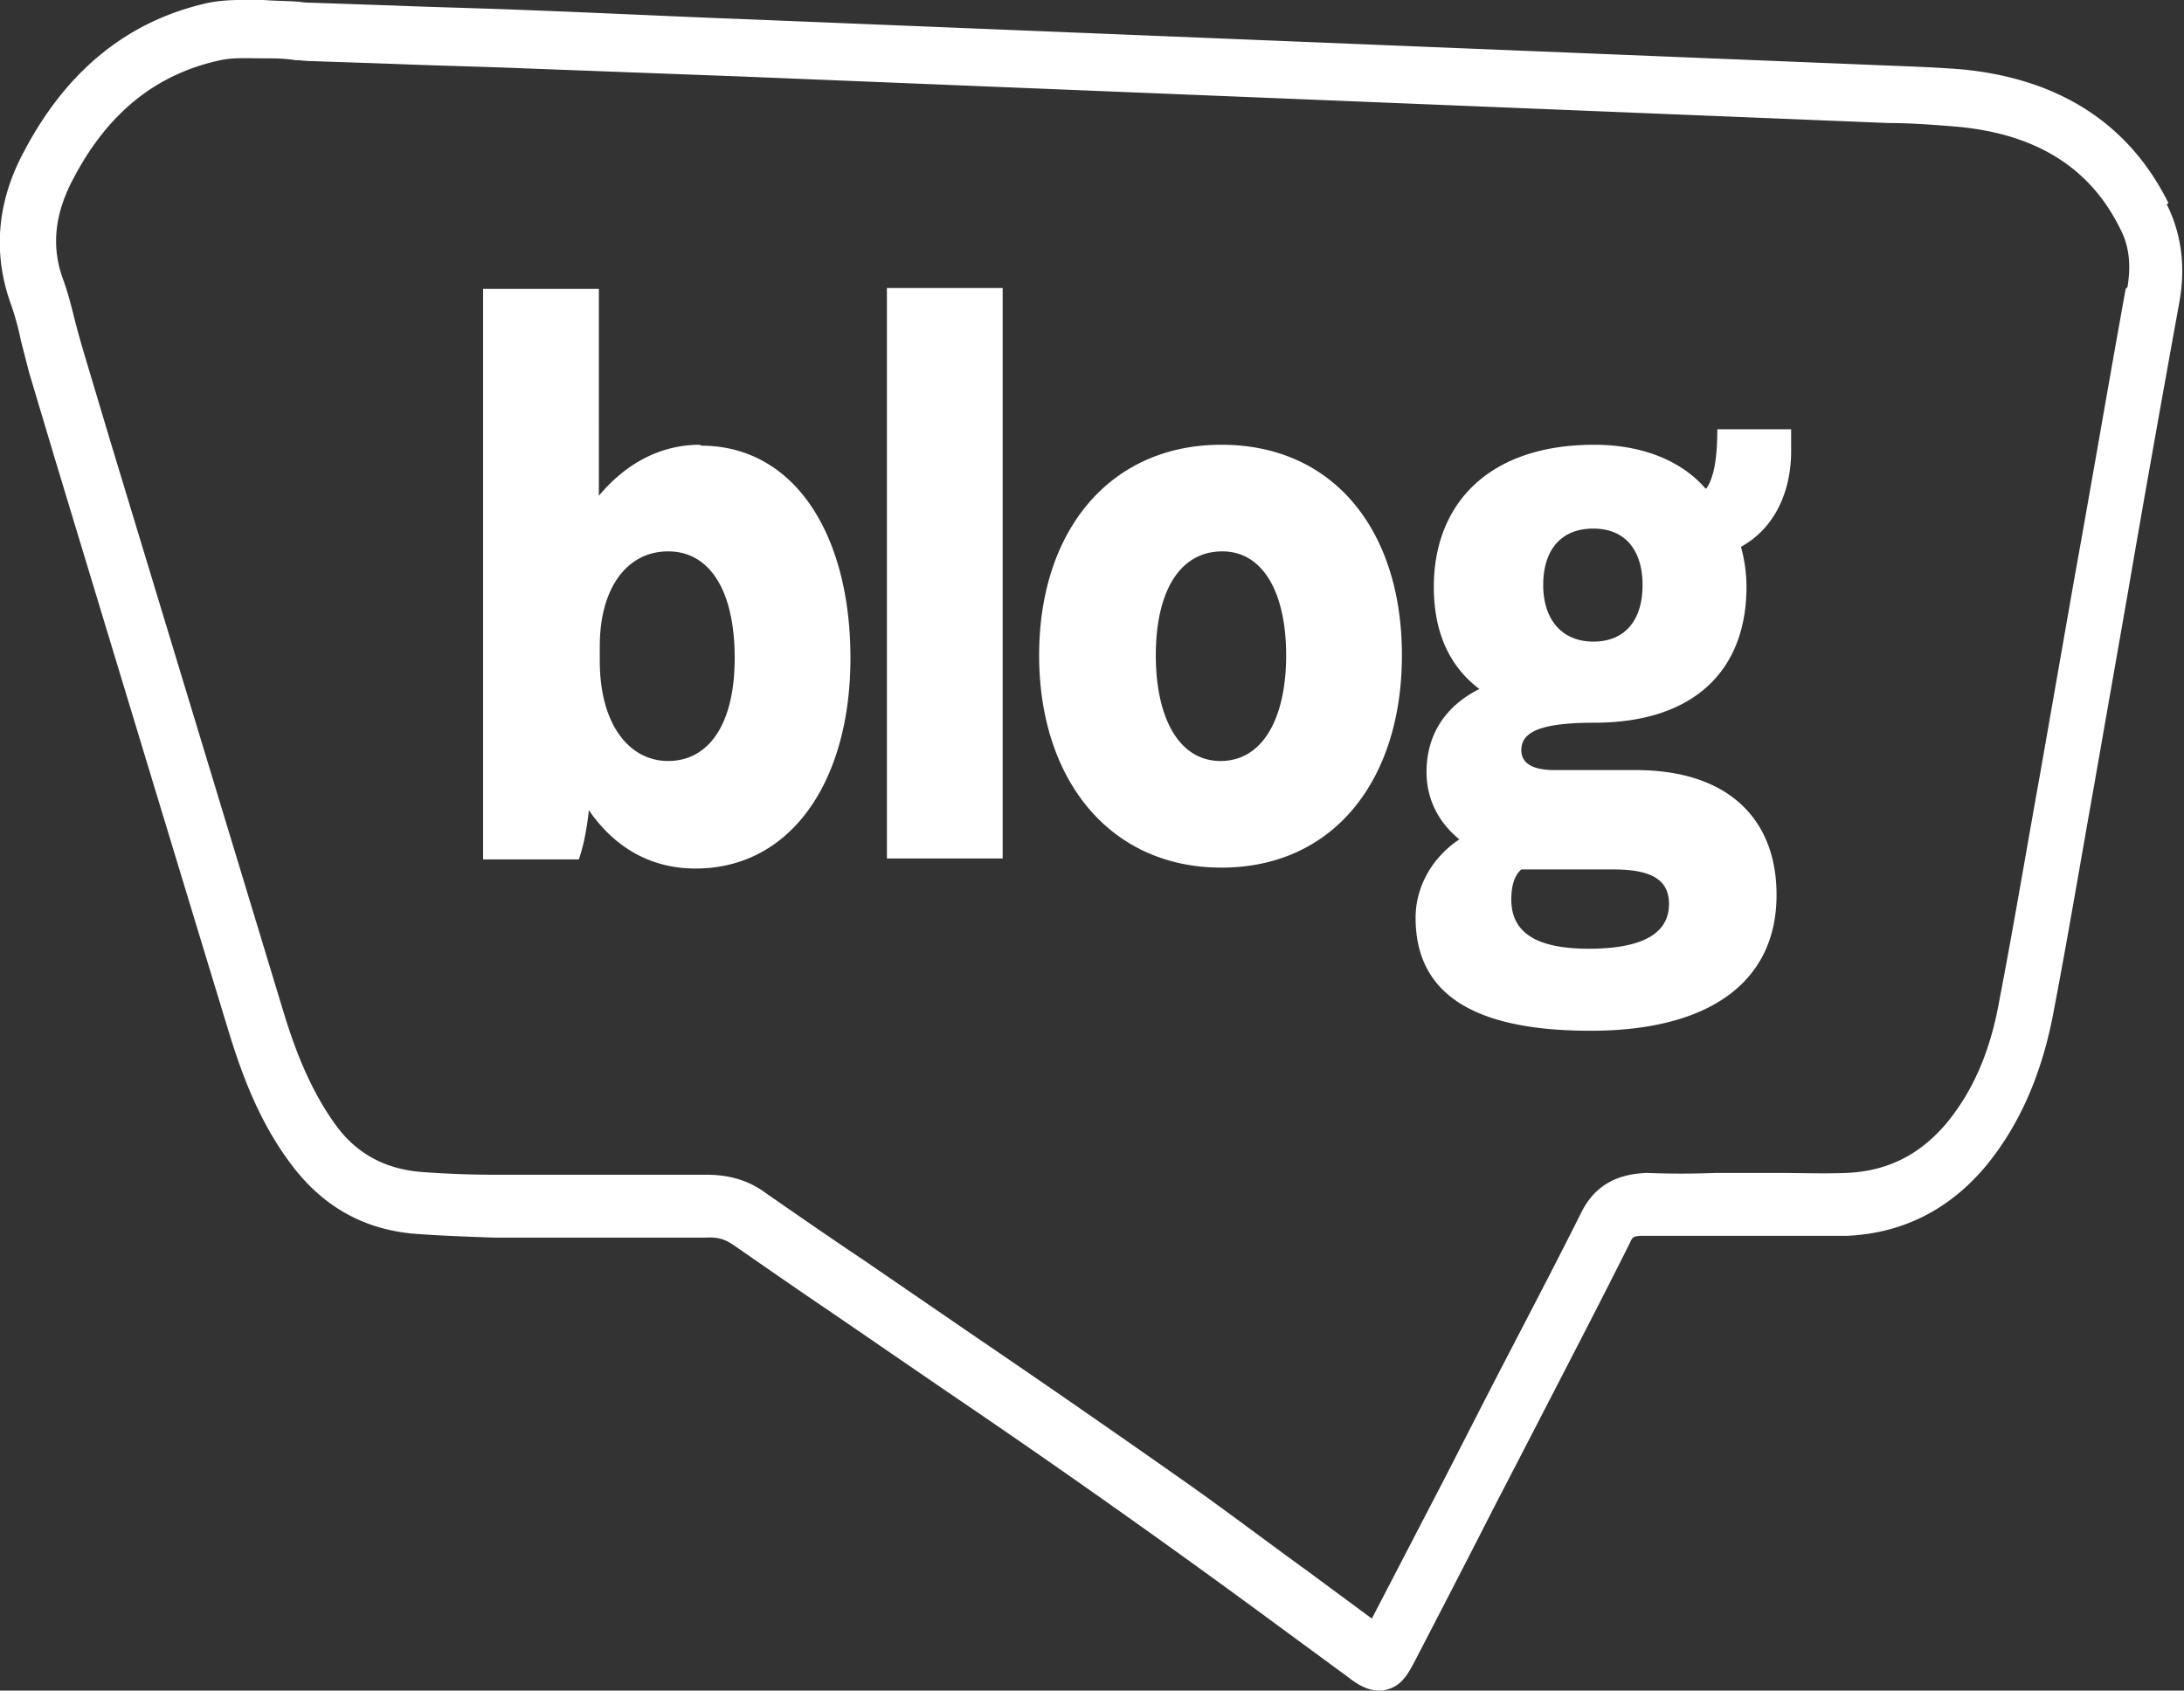
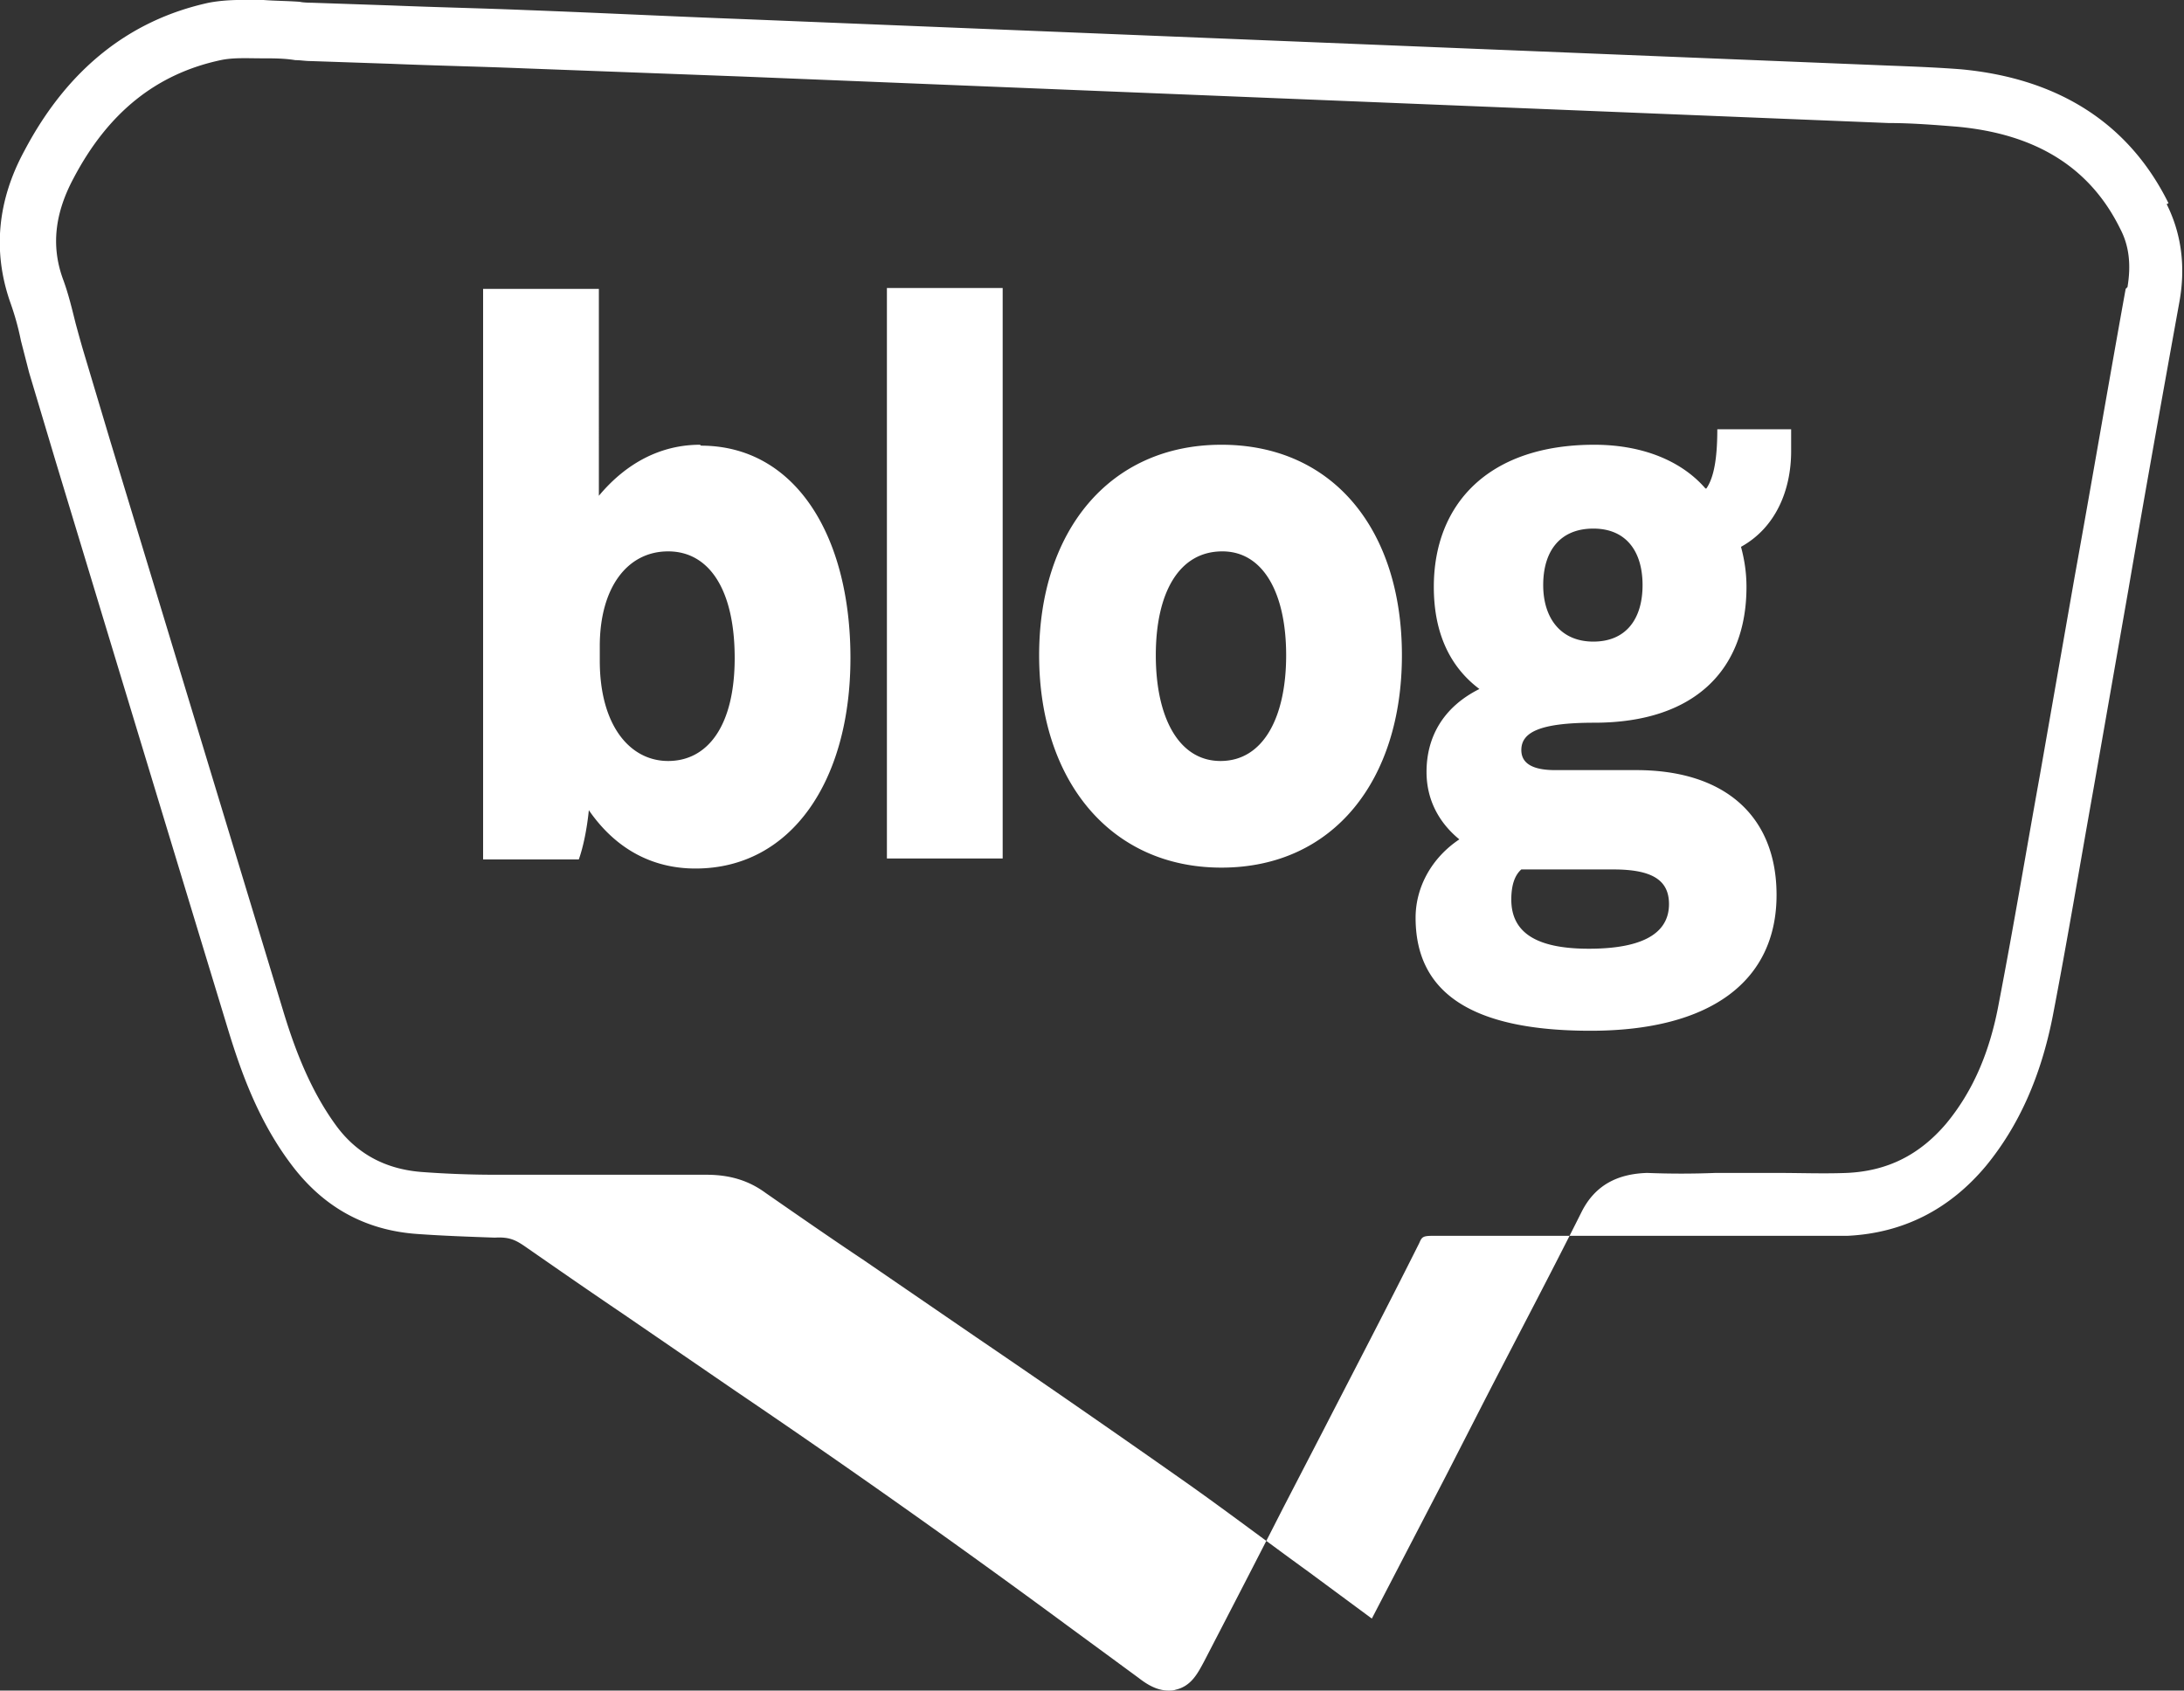
<svg xmlns="http://www.w3.org/2000/svg" data-name="Layer 1" viewBox="0 0 23.96 18.55">
  <rect x="0" y="0" width="23.96" height="18.55" fill="#333333" stroke="none" />
-   <path d="M23.79 2.23c-.43-.87-1.2-1.37-2.28-1.47-.26-.02-.52-.03-.78-.04L8.16.21c-.8-.03-1.6-.07-2.4-.1C5.27.09 4.79.08 4.3.06L3.42.03s-.09 0-.13-.01C3.16.01 3.02.01 2.89 0c-.19 0-.39-.01-.6.03C1.42.22.74.76.27 1.65c-.3.55-.35 1.11-.16 1.66.05.14.09.28.12.43l.09.35.29.97c.63 2.08 1.26 4.16 1.89 6.23.14.46.33 1 .69 1.48.35.47.81.73 1.39.77.28.02.56.03.85.04h2.31c.16-.01.23.03.32.09.36.25.72.5 1.09.75l1.24.85a111.096 111.096 0 0 1 3.62 2.56l.79.58c.09.07.2.14.33.14.03 0 .05 0 .08-.01.17-.04.24-.18.31-.31.29-.56.58-1.12.87-1.69l.44-.85c.35-.68.71-1.37 1.05-2.05.03-.07.04-.08.16-.08H20.27c.61-.03 1.12-.29 1.52-.77.36-.44.6-.98.73-1.64.16-.83.3-1.67.45-2.51l.38-2.17c.18-1.05.37-2.11.56-3.16.07-.39.02-.75-.14-1.07zm-.47.94c-.19 1.05-.37 2.11-.56 3.16l-.38 2.17c-.15.83-.29 1.67-.45 2.5-.1.55-.29.98-.58 1.33-.29.34-.64.52-1.09.54-.25.01-.51 0-.76 0h-.68c-.25.01-.5.01-.75 0-.32.01-.57.13-.72.43-.34.68-.7 1.36-1.05 2.04l-.44.86-.81 1.56-.69-.51c-.47-.34-.93-.69-1.4-1.02-.74-.52-1.49-1.04-2.24-1.55l-1.24-.85c-.36-.24-.72-.49-1.08-.74-.19-.14-.4-.2-.65-.2H5.44c-.27 0-.54-.01-.81-.03-.4-.03-.72-.2-.95-.52-.29-.4-.46-.87-.58-1.27L1.21 4.84l-.29-.97c-.03-.1-.06-.21-.09-.32-.04-.16-.08-.33-.14-.49C.56 2.7.6 2.34.81 1.95c.38-.72.91-1.14 1.61-1.29.14-.03.29-.02.46-.02.12 0 .24 0 .36.02.06 0 .11.01.17.01l.88.03c.48.02.97.03 1.46.05l2.4.09 12.57.51c.25 0 .5.02.75.04.87.08 1.46.45 1.79 1.12.1.19.12.4.08.64zM7.68 4.88c-.43 0-.81.2-1.11.56V3.17H5.3v6.26h1.05c.05-.14.09-.34.11-.54.29.42.69.64 1.17.64 1.05 0 1.7-.96 1.7-2.31s-.61-2.33-1.64-2.33zm-.35 3.47c-.42 0-.75-.39-.75-1.1v-.16c0-.64.3-1.04.75-1.04s.73.42.73 1.17-.3 1.13-.73 1.13zm2.4-5.19H11v6.26H9.73V3.16zm3.67 1.72c-1.23 0-2 .95-2 2.31s.77 2.33 2 2.33 1.98-.96 1.98-2.33-.75-2.31-1.98-2.31zm-.01 3.47c-.46 0-.71-.48-.71-1.16s.25-1.14.73-1.14c.45 0 .7.46.7 1.14s-.25 1.16-.72 1.16zm5.32-2.99c-.25-.29-.67-.48-1.22-.48-1.16 0-1.76.65-1.76 1.56 0 .51.18.88.5 1.12-.4.2-.58.53-.58.91 0 .31.14.56.36.74-.3.2-.48.52-.48.86 0 .82.61 1.24 1.92 1.24s2.04-.54 2.04-1.49c0-.85-.55-1.37-1.54-1.37h-.89c-.24 0-.37-.07-.37-.22 0-.19.19-.3.8-.3 1.1 0 1.67-.58 1.67-1.49 0-.15-.02-.29-.06-.44.38-.21.55-.62.55-1.05v-.24h-.81c0 .29-.03.52-.12.65zM16.7 9.54h1c.43 0 .61.12.61.38s-.19.49-.88.49c-.58 0-.85-.18-.85-.54 0-.14.03-.26.11-.33zm.78-2.5c-.36 0-.55-.26-.55-.62 0-.38.19-.62.55-.62s.54.25.54.62-.18.62-.54.62z" fill="#fff" />
+   <path d="M23.79 2.23c-.43-.87-1.2-1.37-2.28-1.47-.26-.02-.52-.03-.78-.04L8.16.21c-.8-.03-1.6-.07-2.4-.1C5.27.09 4.79.08 4.3.06L3.42.03s-.09 0-.13-.01C3.16.01 3.02.01 2.89 0c-.19 0-.39-.01-.6.03C1.42.22.74.76.27 1.65c-.3.55-.35 1.11-.16 1.66.05.14.09.28.12.43l.09.35.29.97c.63 2.08 1.26 4.16 1.89 6.23.14.46.33 1 .69 1.48.35.47.81.73 1.39.77.28.02.56.03.85.04c.16-.01.23.03.32.09.36.25.72.5 1.09.75l1.24.85a111.096 111.096 0 0 1 3.62 2.56l.79.58c.09.07.2.14.33.14.03 0 .05 0 .08-.01.17-.04.24-.18.31-.31.29-.56.58-1.12.87-1.69l.44-.85c.35-.68.71-1.37 1.05-2.05.03-.07.04-.08.16-.08H20.27c.61-.03 1.12-.29 1.52-.77.36-.44.6-.98.73-1.64.16-.83.3-1.67.45-2.51l.38-2.17c.18-1.05.37-2.11.56-3.16.07-.39.02-.75-.14-1.07zm-.47.94c-.19 1.05-.37 2.11-.56 3.16l-.38 2.17c-.15.83-.29 1.67-.45 2.5-.1.55-.29.98-.58 1.33-.29.34-.64.52-1.09.54-.25.01-.51 0-.76 0h-.68c-.25.01-.5.01-.75 0-.32.01-.57.13-.72.43-.34.68-.7 1.36-1.05 2.04l-.44.86-.81 1.56-.69-.51c-.47-.34-.93-.69-1.4-1.02-.74-.52-1.49-1.04-2.24-1.55l-1.24-.85c-.36-.24-.72-.49-1.08-.74-.19-.14-.4-.2-.65-.2H5.44c-.27 0-.54-.01-.81-.03-.4-.03-.72-.2-.95-.52-.29-.4-.46-.87-.58-1.27L1.21 4.84l-.29-.97c-.03-.1-.06-.21-.09-.32-.04-.16-.08-.33-.14-.49C.56 2.7.6 2.34.81 1.95c.38-.72.91-1.14 1.61-1.29.14-.03.29-.02.46-.02.12 0 .24 0 .36.02.06 0 .11.01.17.01l.88.03c.48.02.97.03 1.46.05l2.4.09 12.57.51c.25 0 .5.02.75.04.87.08 1.46.45 1.79 1.12.1.19.12.4.08.64zM7.68 4.88c-.43 0-.81.2-1.11.56V3.17H5.3v6.26h1.05c.05-.14.09-.34.11-.54.29.42.69.64 1.17.64 1.05 0 1.7-.96 1.7-2.31s-.61-2.33-1.64-2.33zm-.35 3.47c-.42 0-.75-.39-.75-1.1v-.16c0-.64.3-1.04.75-1.04s.73.42.73 1.17-.3 1.13-.73 1.13zm2.4-5.19H11v6.26H9.73V3.16zm3.67 1.72c-1.23 0-2 .95-2 2.31s.77 2.33 2 2.33 1.98-.96 1.98-2.33-.75-2.31-1.98-2.31zm-.01 3.47c-.46 0-.71-.48-.71-1.16s.25-1.14.73-1.14c.45 0 .7.46.7 1.14s-.25 1.16-.72 1.16zm5.32-2.99c-.25-.29-.67-.48-1.22-.48-1.16 0-1.76.65-1.76 1.56 0 .51.18.88.5 1.12-.4.2-.58.53-.58.91 0 .31.14.56.36.74-.3.2-.48.52-.48.86 0 .82.61 1.24 1.92 1.24s2.04-.54 2.04-1.49c0-.85-.55-1.37-1.54-1.37h-.89c-.24 0-.37-.07-.37-.22 0-.19.19-.3.8-.3 1.1 0 1.67-.58 1.67-1.49 0-.15-.02-.29-.06-.44.38-.21.55-.62.55-1.05v-.24h-.81c0 .29-.03.52-.12.65zM16.7 9.54h1c.43 0 .61.12.61.38s-.19.49-.88.49c-.58 0-.85-.18-.85-.54 0-.14.03-.26.11-.33zm.78-2.5c-.36 0-.55-.26-.55-.62 0-.38.19-.62.55-.62s.54.25.54.62-.18.62-.54.62z" fill="#fff" />
</svg>